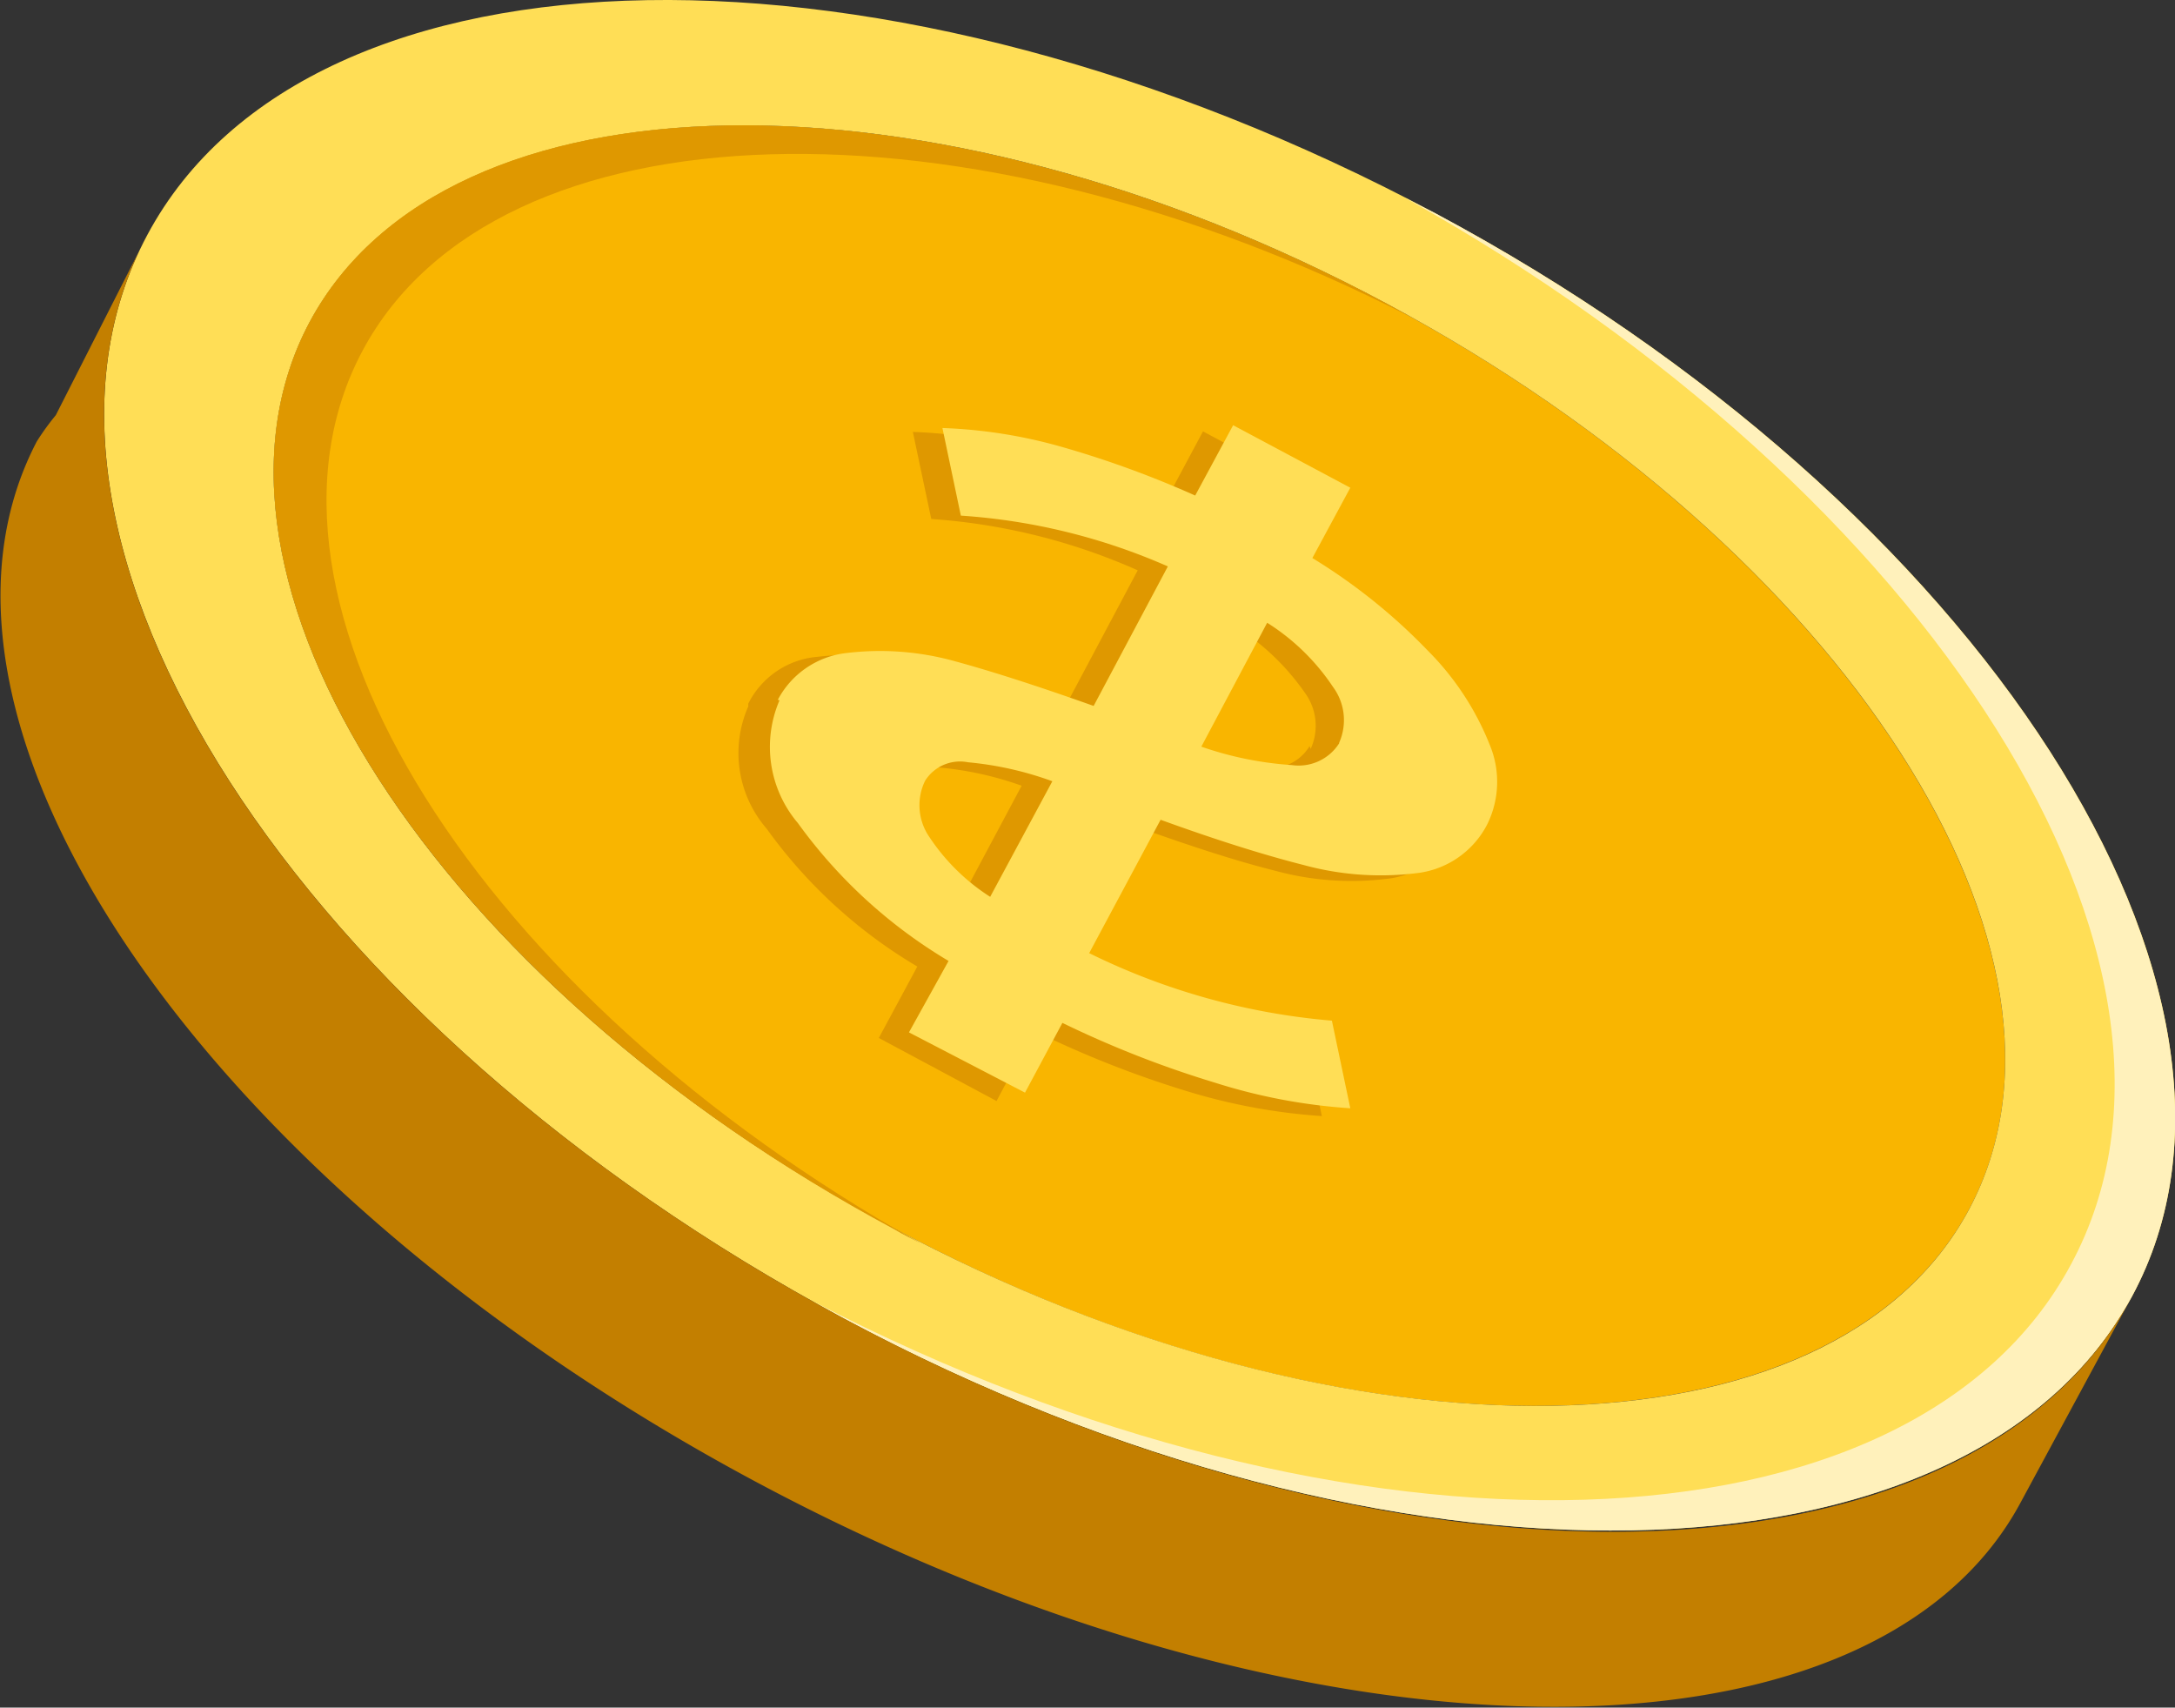
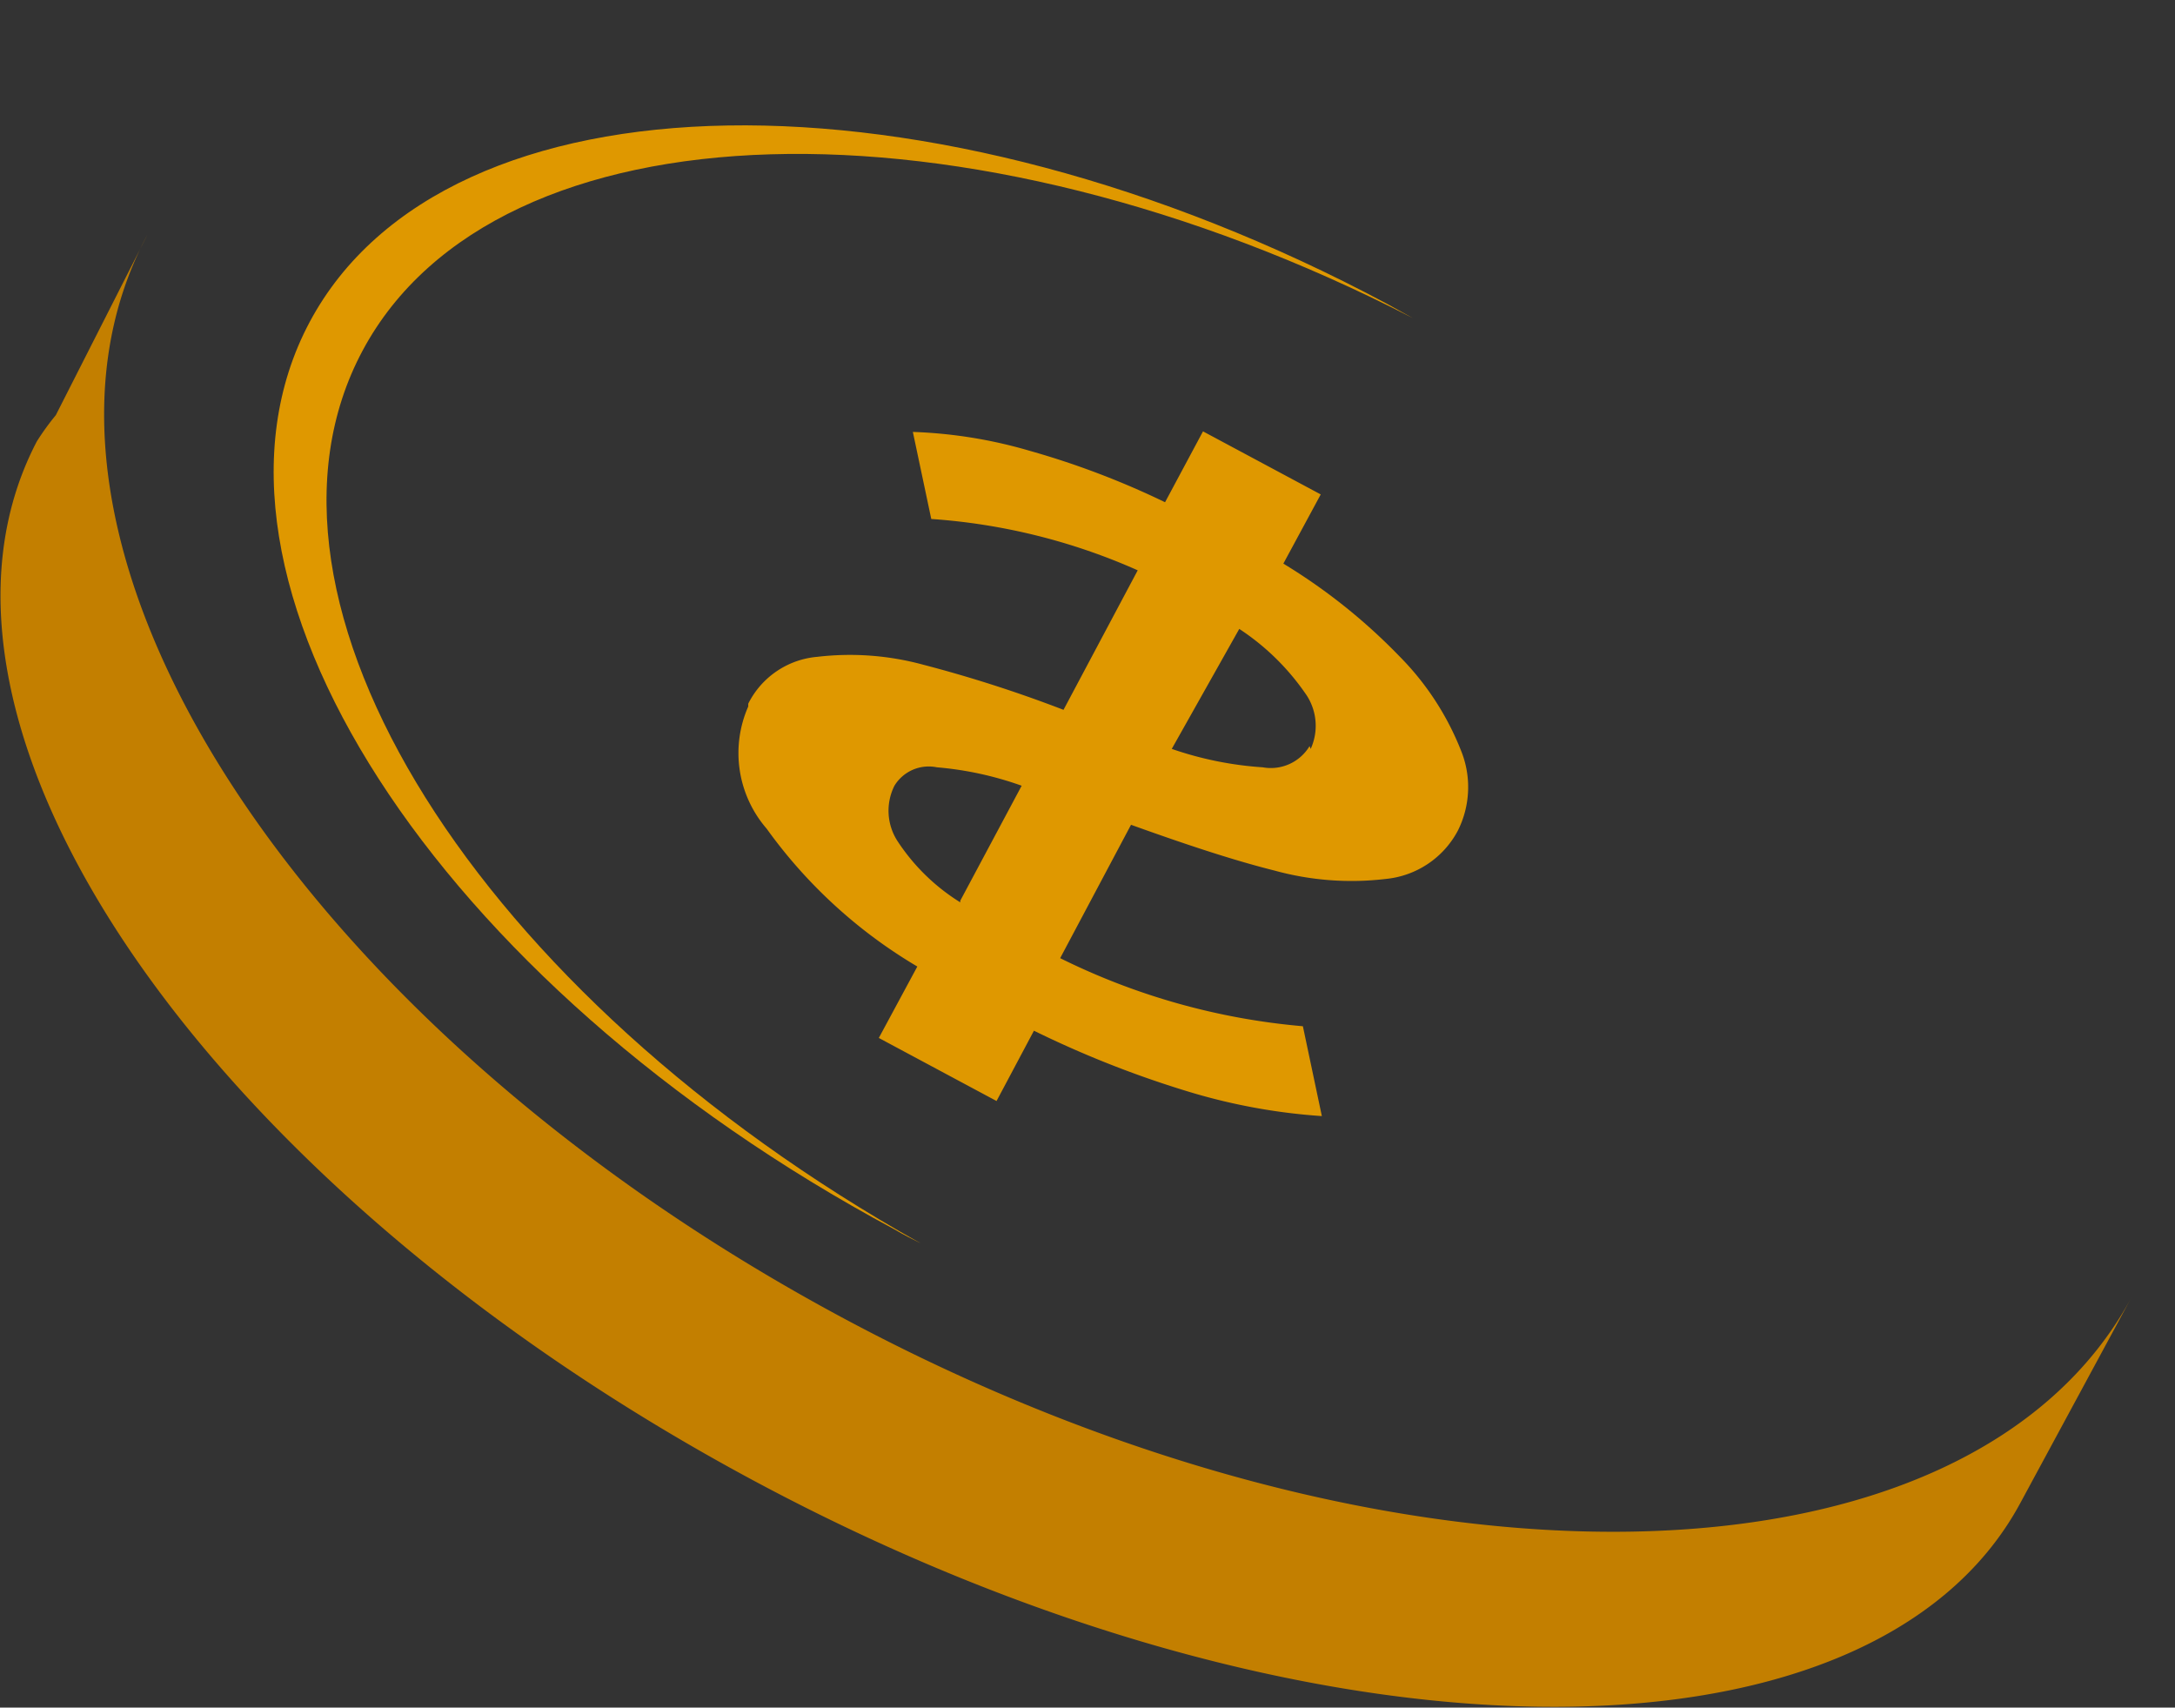
<svg xmlns="http://www.w3.org/2000/svg" viewBox="0 0 38.98 30.6">
  <rect x="0" y="0" width="38.98" height="30.6" fill="#333333" stroke="none" />
  <defs>
    <style>.cls-1{fill:#f9b500;}.cls-2{fill:#ffde56;}.cls-3{fill:#df9800;}.cls-4{fill:#fff1bb;}.cls-5{fill:#c37f00;}</style>
  </defs>
  <g id="圖層_2" data-name="圖層 2">
    <g id="分離模式">
-       <path class="cls-1" d="M24.85,5.44c8.2,4.39,12.88,11.67,10.44,16.23S24.19,26.39,16,22,3.11,10.34,5.55,5.77s11.1-4.71,19.3-.33" />
-       <path class="cls-2" d="M2.64,4.21c2.92-5.46,13.27-5.63,23.08-.39s15.41,14,12.49,19.41-13.28,5.64-23.08.4S-.28,9.67,2.64,4.21M5.55,5.77C3.11,10.34,7.8,17.62,16,22s16.85,4.24,19.29-.33S33.05,9.83,24.85,5.44,8,1.21,5.55,5.77" />
      <path class="cls-3" d="M13.41,12.61a1.53,1.53,0,0,1,1.24-.84,5,5,0,0,1,1.89.14,23.48,23.48,0,0,1,2.52.81l1.33-2.5a10.94,10.94,0,0,0-3.7-.92l-.33-1.56a8.44,8.44,0,0,1,2.1.34A14.8,14.8,0,0,1,20.88,9l.68-1.27,2.11,1.13L23,10.1a10.38,10.38,0,0,1,2.08,1.66,5,5,0,0,1,1.1,1.68,1.74,1.74,0,0,1-.05,1.44,1.64,1.64,0,0,1-1.29.87,5.2,5.2,0,0,1-2-.15c-.72-.18-1.57-.46-2.57-.82L19,17.17a12.14,12.14,0,0,0,4.35,1.22L23.69,20a10.67,10.67,0,0,1-2.43-.45,18.36,18.36,0,0,1-2.73-1.08l-.67,1.26-2.11-1.13.69-1.28a8.9,8.9,0,0,1-2.7-2.47,2.07,2.07,0,0,1-.33-2.19m10.08.76a1,1,0,0,0-.1-1,4.32,4.32,0,0,0-1.18-1.15L21,13.42a6.22,6.22,0,0,0,1.63.33.81.81,0,0,0,.84-.38m-6.26,2.77,1.1-2.06a6,6,0,0,0-1.52-.33.72.72,0,0,0-.76.33,1,1,0,0,0,.06,1,3.64,3.64,0,0,0,1.12,1.09" />
-       <path class="cls-4" d="M37.12,22.65C40,17.29,34.64,8.81,25.17,3.54l.55.28c9.8,5.24,15.41,14,12.49,19.41s-13.28,5.64-23.08.4l-.54-.3c9.64,5,19.67,4.68,22.53-.68" />
      <path class="cls-3" d="M24.85,5.44l.47.26c-8-4.12-16.42-3.9-18.82.58s2.07,11.56,10,16c-.16-.08-.32-.16-.47-.25C7.8,17.62,3.11,10.34,5.55,5.77s11.1-4.71,19.3-.33" />
-       <path class="cls-2" d="M24,13.31a1,1,0,0,0-.11-1,3.93,3.93,0,0,0-1.18-1.15l-1.18,2.22a6.16,6.16,0,0,0,1.62.33.86.86,0,0,0,.85-.39m-6.27,2.78L18.86,14a6,6,0,0,0-1.51-.34.74.74,0,0,0-.77.33,1,1,0,0,0,.07,1,3.7,3.7,0,0,0,1.11,1.09m-3.82-3.54a1.59,1.59,0,0,1,1.25-.84,5,5,0,0,1,1.89.14q1,.27,2.52.81l1.33-2.5a11,11,0,0,0-3.71-.91l-.33-1.57A8.92,8.92,0,0,1,19,8a17.85,17.85,0,0,1,2.42.88l.68-1.26,2.1,1.12L23.52,10a10.36,10.36,0,0,1,2.07,1.66,5,5,0,0,1,1.11,1.69,1.72,1.72,0,0,1-.05,1.43,1.63,1.63,0,0,1-1.29.87,5.25,5.25,0,0,1-2-.15c-.71-.18-1.57-.45-2.56-.81l-1.28,2.39a12.13,12.13,0,0,0,4.35,1.21l.33,1.57a10.2,10.2,0,0,1-2.43-.46,18.5,18.5,0,0,1-2.73-1.07l-.67,1.25L16.29,18.5,17,17.22a9,9,0,0,1-2.7-2.47,2.11,2.11,0,0,1-.33-2.2" />
      <path class="cls-5" d="M1,7.44l0,0L2.64,4.21C-.28,9.67,5.32,18.38,15.13,23.63s20.16,5.06,23.08-.4l-2,3.7c-2.69,5-12.86,4.87-22.67-.38S-2,13,.66,7.91A4.57,4.57,0,0,1,1,7.44" />
    </g>
  </g>
</svg>